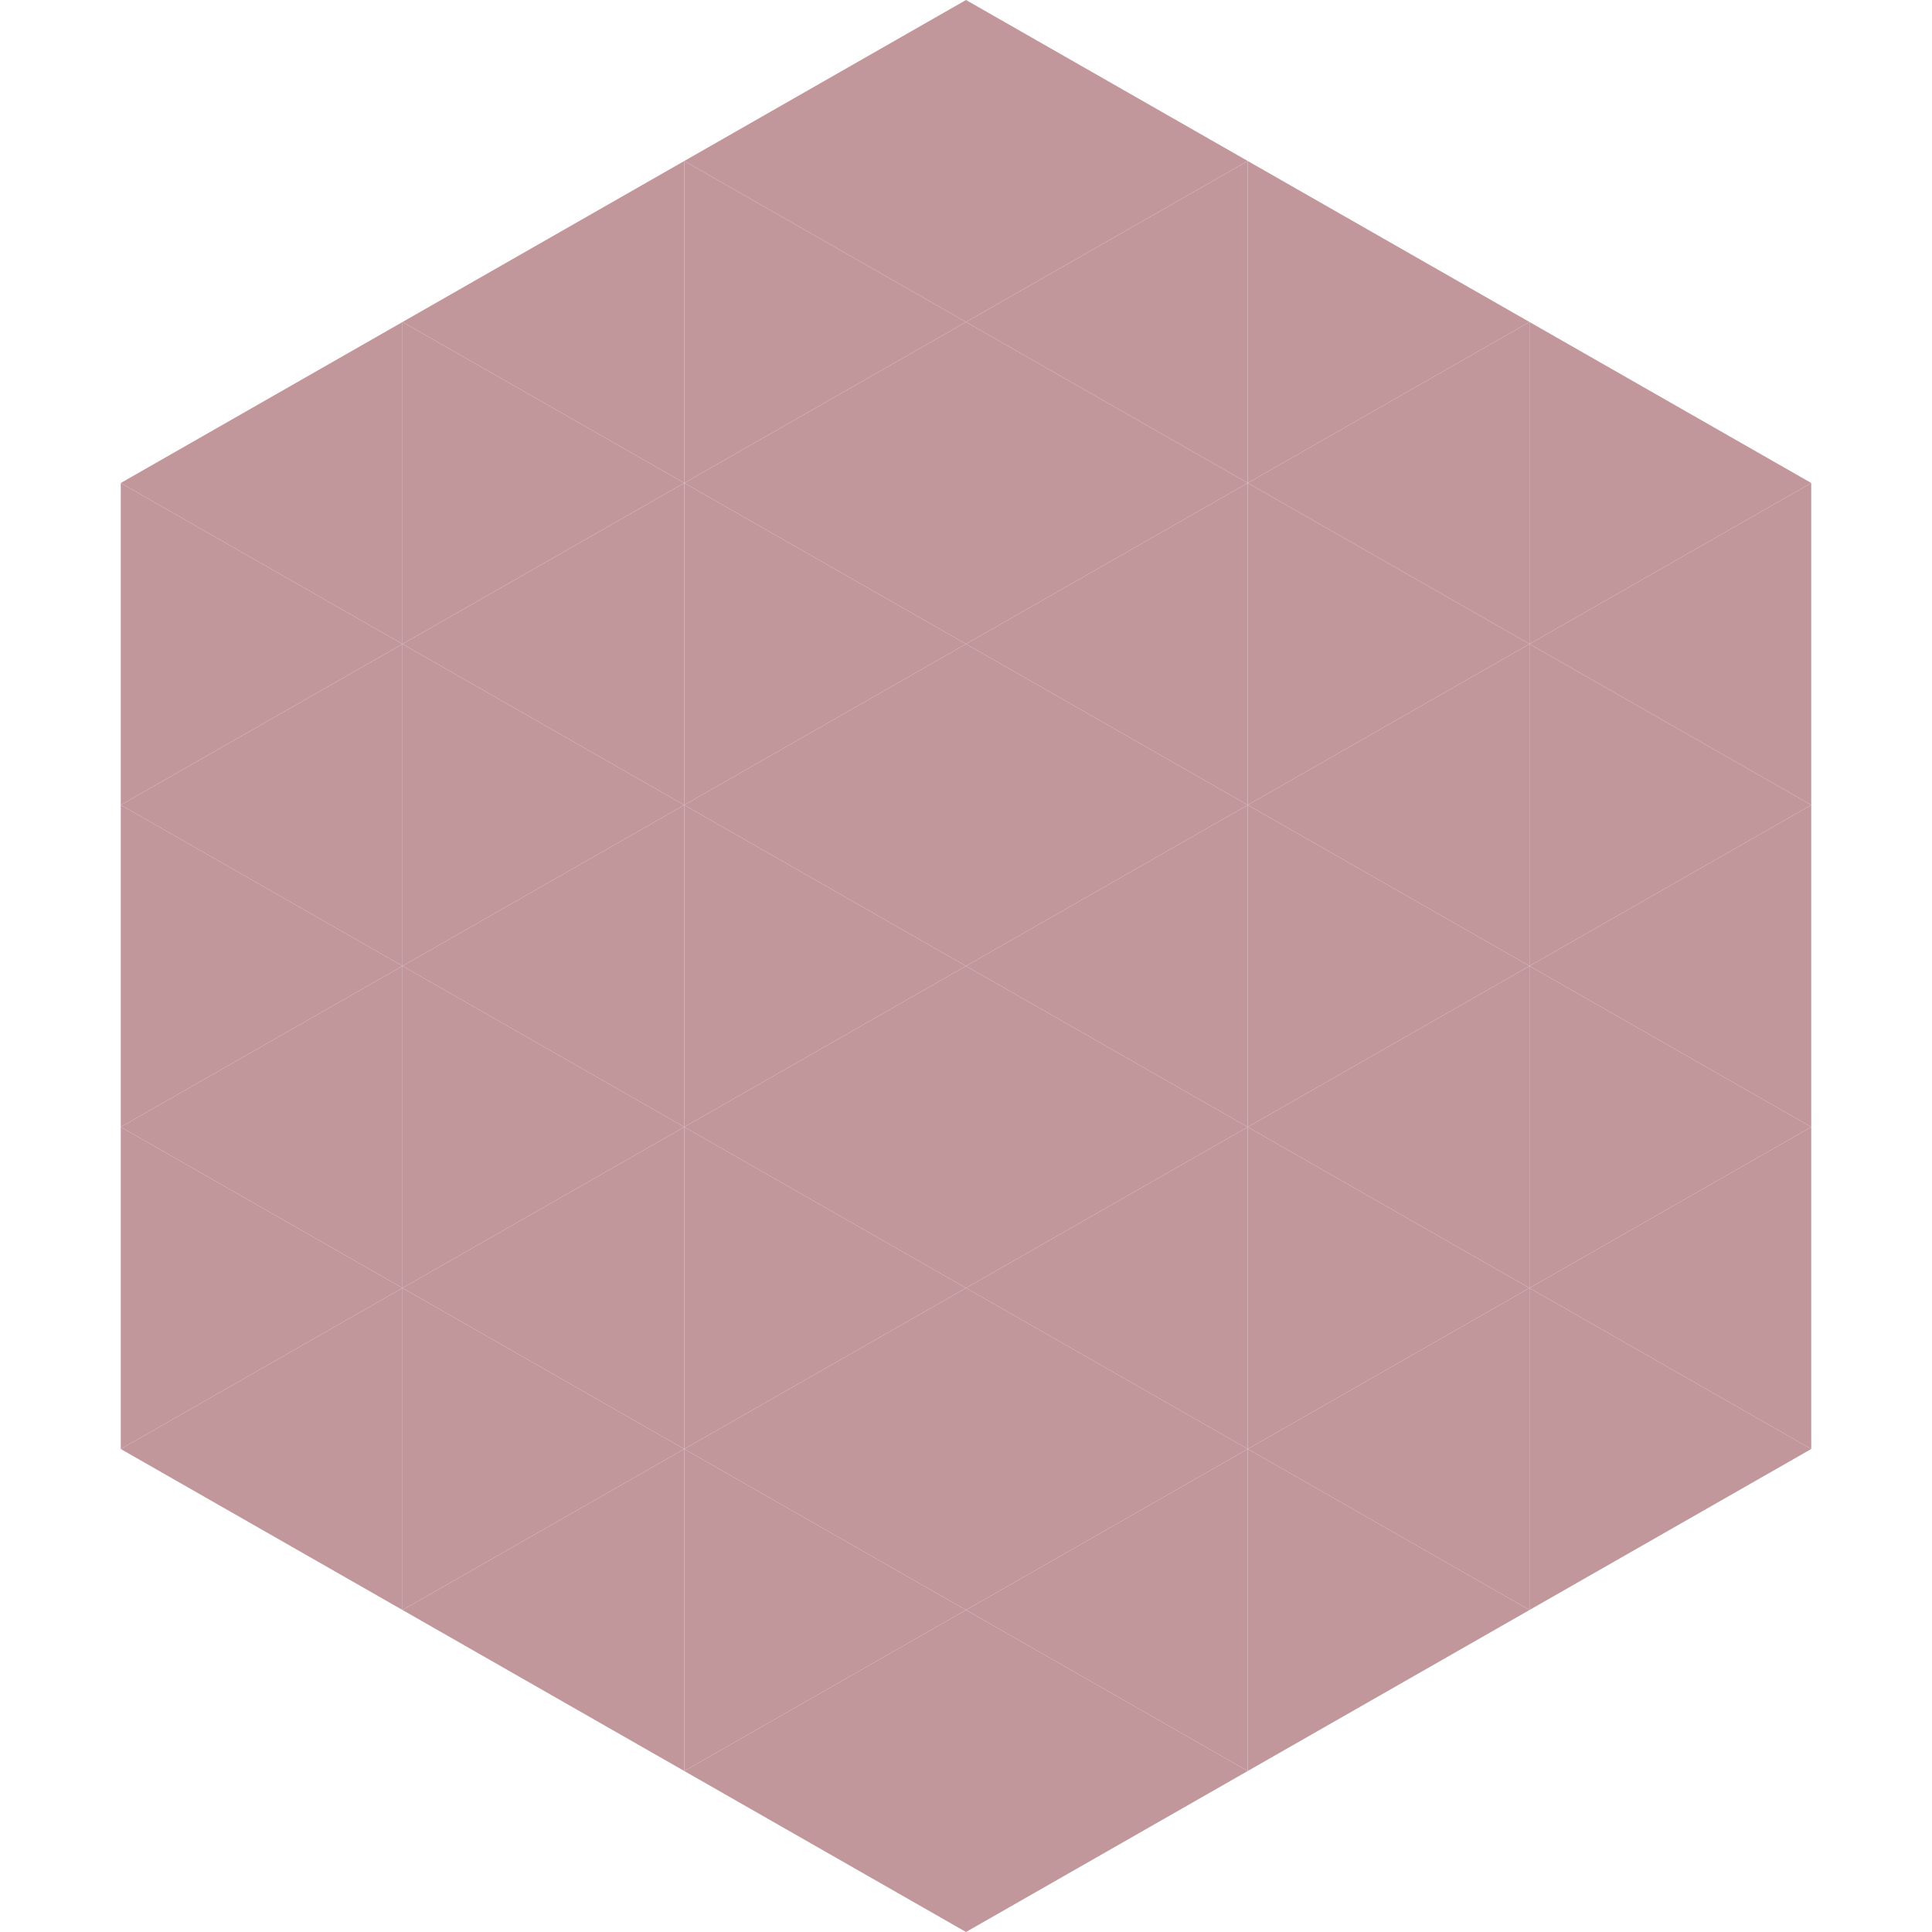
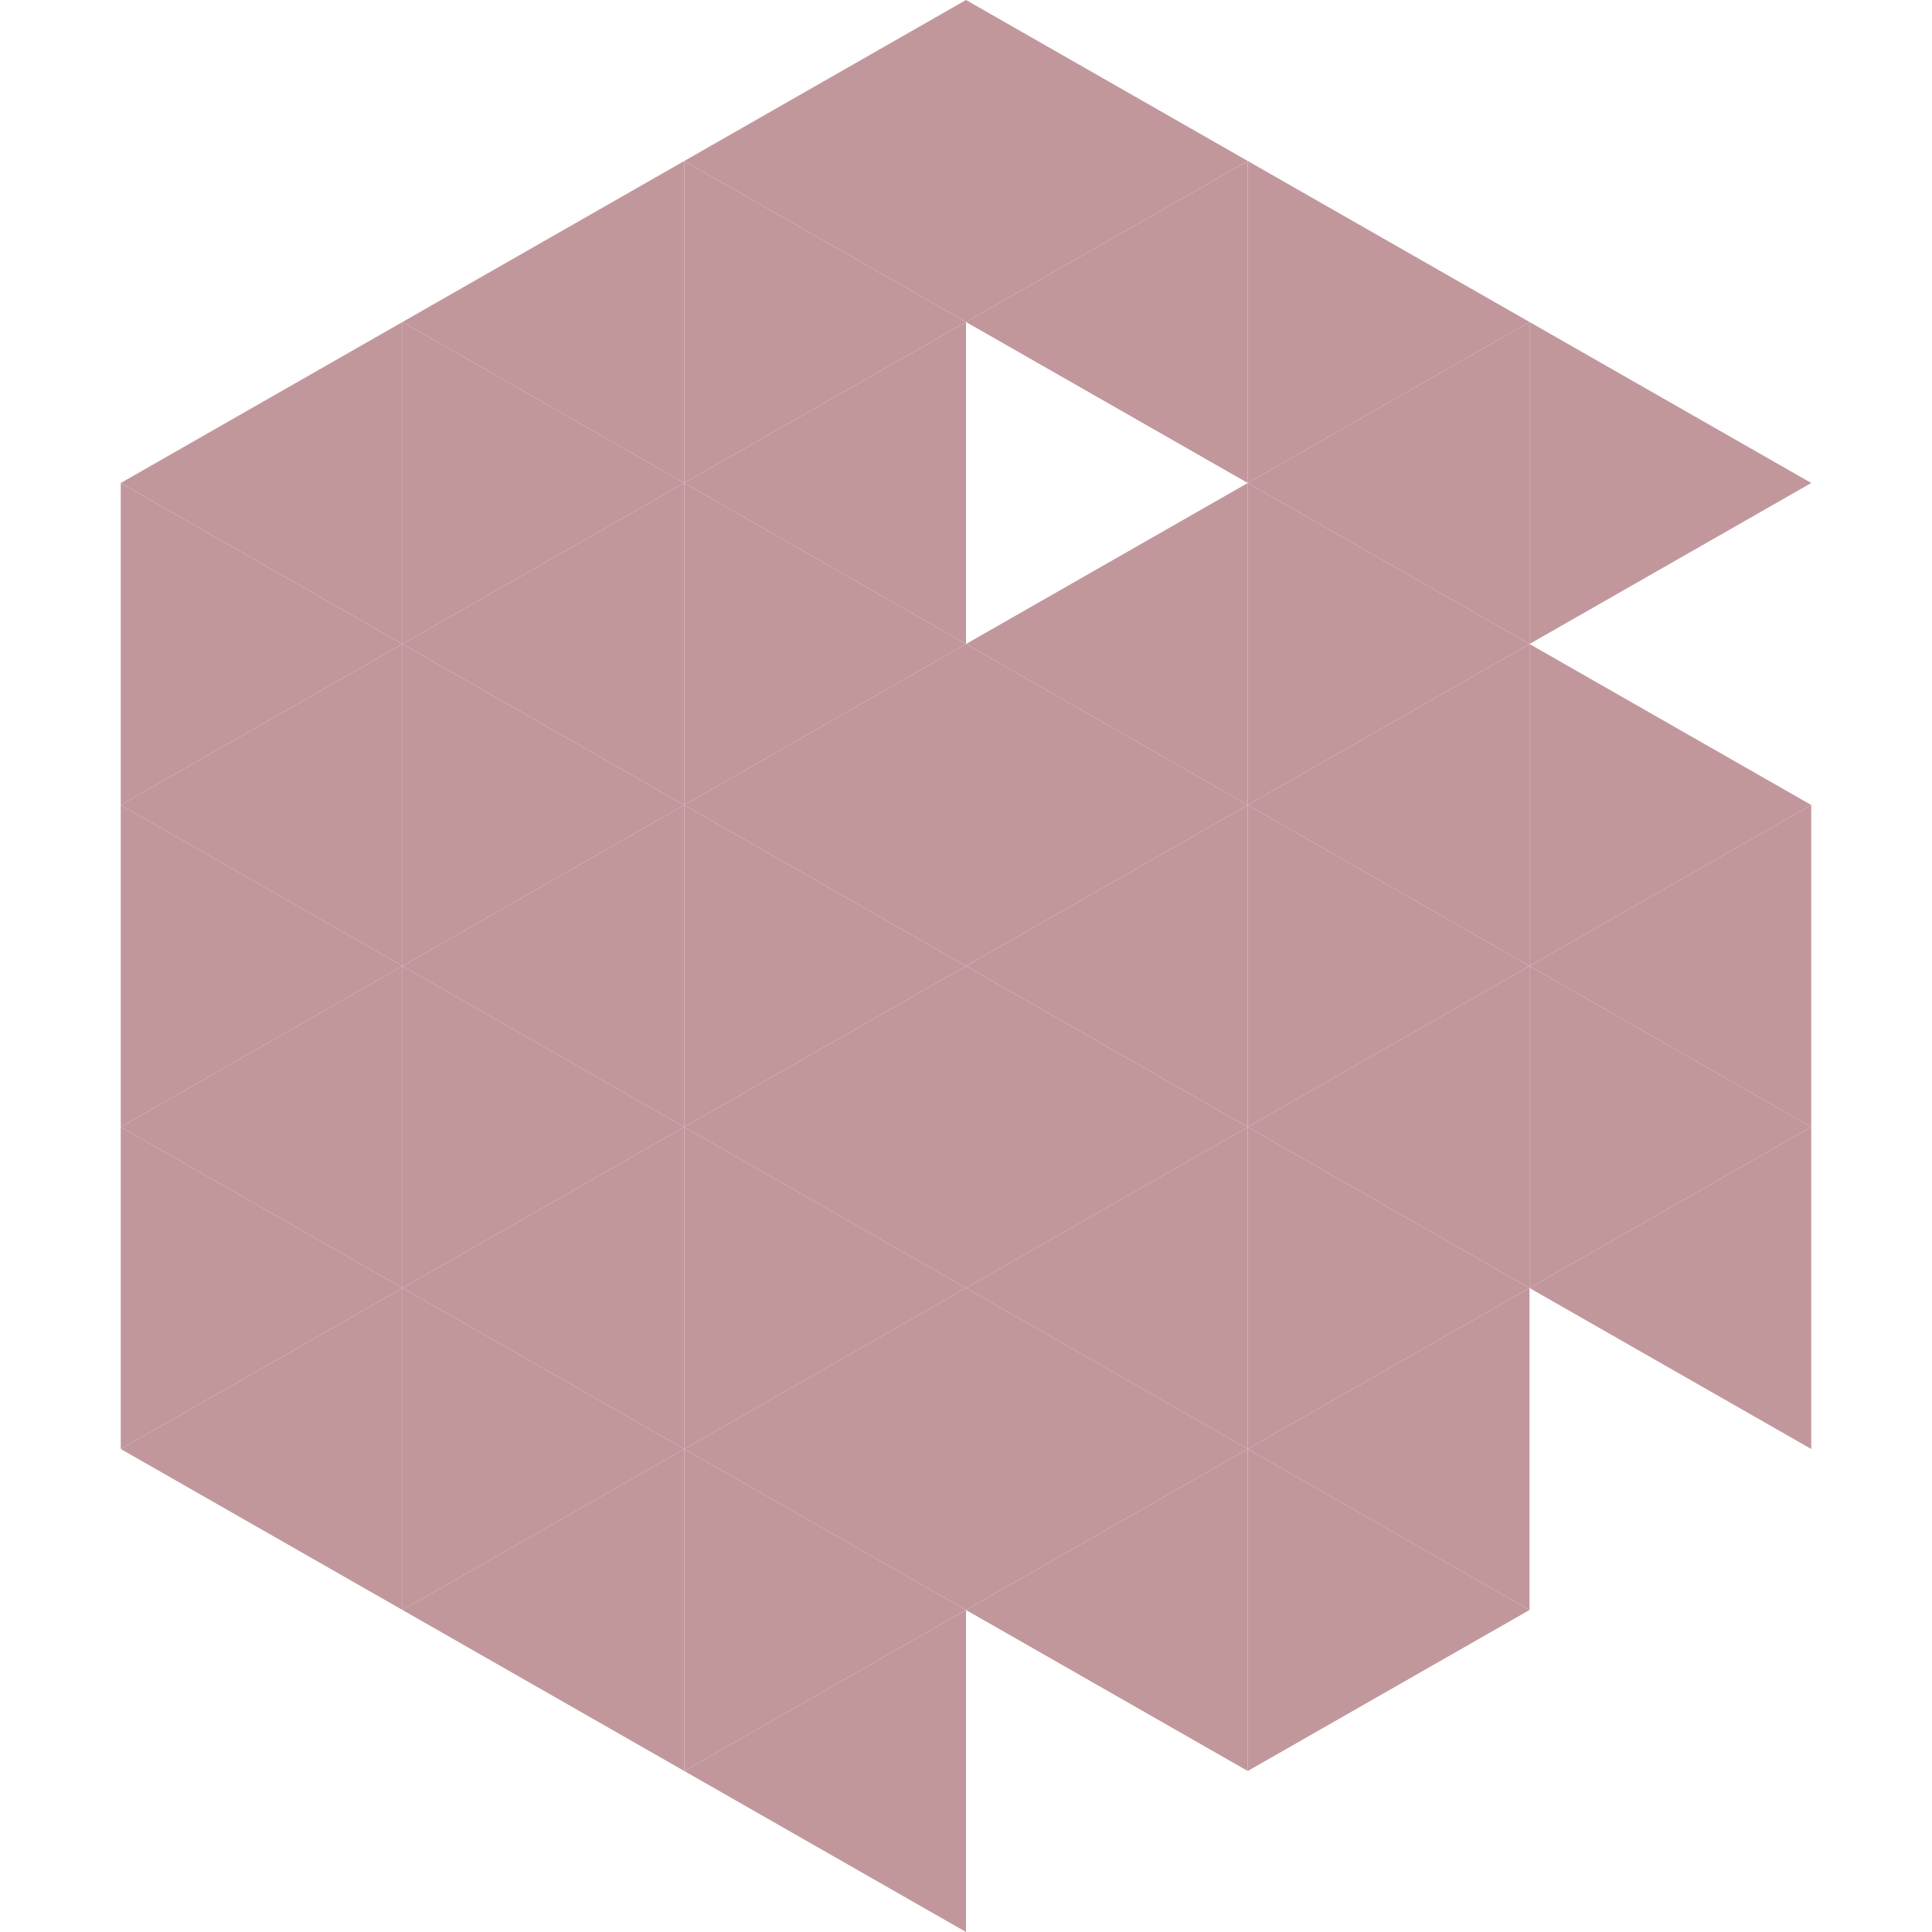
<svg xmlns="http://www.w3.org/2000/svg" width="240" height="240">
  <polygon points="50,40 15,60 50,80" style="fill:rgb(193,151,156)" />
  <polygon points="190,40 225,60 190,80" style="fill:rgb(193,151,156)" />
  <polygon points="15,60 50,80 15,100" style="fill:rgb(193,151,156)" />
-   <polygon points="225,60 190,80 225,100" style="fill:rgb(193,151,156)" />
  <polygon points="50,80 15,100 50,120" style="fill:rgb(193,151,156)" />
  <polygon points="190,80 225,100 190,120" style="fill:rgb(193,151,156)" />
  <polygon points="15,100 50,120 15,140" style="fill:rgb(193,151,156)" />
  <polygon points="225,100 190,120 225,140" style="fill:rgb(193,151,156)" />
  <polygon points="50,120 15,140 50,160" style="fill:rgb(193,151,156)" />
  <polygon points="190,120 225,140 190,160" style="fill:rgb(193,151,156)" />
  <polygon points="15,140 50,160 15,180" style="fill:rgb(193,151,156)" />
  <polygon points="225,140 190,160 225,180" style="fill:rgb(193,151,156)" />
  <polygon points="50,160 15,180 50,200" style="fill:rgb(193,151,156)" />
-   <polygon points="190,160 225,180 190,200" style="fill:rgb(193,151,156)" />
  <polygon points="15,180 50,200 15,220" style="fill:rgb(255,255,255); fill-opacity:0" />
-   <polygon points="225,180 190,200 225,220" style="fill:rgb(255,255,255); fill-opacity:0" />
  <polygon points="50,0 85,20 50,40" style="fill:rgb(255,255,255); fill-opacity:0" />
  <polygon points="190,0 155,20 190,40" style="fill:rgb(255,255,255); fill-opacity:0" />
  <polygon points="85,20 50,40 85,60" style="fill:rgb(193,151,156)" />
  <polygon points="155,20 190,40 155,60" style="fill:rgb(193,151,156)" />
  <polygon points="50,40 85,60 50,80" style="fill:rgb(193,151,156)" />
  <polygon points="190,40 155,60 190,80" style="fill:rgb(193,151,156)" />
  <polygon points="85,60 50,80 85,100" style="fill:rgb(193,151,156)" />
  <polygon points="155,60 190,80 155,100" style="fill:rgb(193,151,156)" />
  <polygon points="50,80 85,100 50,120" style="fill:rgb(193,151,156)" />
  <polygon points="190,80 155,100 190,120" style="fill:rgb(193,151,156)" />
  <polygon points="85,100 50,120 85,140" style="fill:rgb(193,151,156)" />
  <polygon points="155,100 190,120 155,140" style="fill:rgb(193,151,156)" />
  <polygon points="50,120 85,140 50,160" style="fill:rgb(193,151,156)" />
  <polygon points="190,120 155,140 190,160" style="fill:rgb(193,151,156)" />
  <polygon points="85,140 50,160 85,180" style="fill:rgb(193,151,156)" />
  <polygon points="155,140 190,160 155,180" style="fill:rgb(193,151,156)" />
  <polygon points="50,160 85,180 50,200" style="fill:rgb(193,151,156)" />
  <polygon points="190,160 155,180 190,200" style="fill:rgb(193,151,156)" />
  <polygon points="85,180 50,200 85,220" style="fill:rgb(193,151,156)" />
  <polygon points="155,180 190,200 155,220" style="fill:rgb(193,151,156)" />
  <polygon points="120,0 85,20 120,40" style="fill:rgb(193,151,156)" />
  <polygon points="120,0 155,20 120,40" style="fill:rgb(193,151,156)" />
  <polygon points="85,20 120,40 85,60" style="fill:rgb(193,151,156)" />
  <polygon points="155,20 120,40 155,60" style="fill:rgb(193,151,156)" />
  <polygon points="120,40 85,60 120,80" style="fill:rgb(193,151,156)" />
-   <polygon points="120,40 155,60 120,80" style="fill:rgb(193,151,156)" />
  <polygon points="85,60 120,80 85,100" style="fill:rgb(193,151,156)" />
  <polygon points="155,60 120,80 155,100" style="fill:rgb(193,151,156)" />
  <polygon points="120,80 85,100 120,120" style="fill:rgb(193,151,156)" />
  <polygon points="120,80 155,100 120,120" style="fill:rgb(193,151,156)" />
  <polygon points="85,100 120,120 85,140" style="fill:rgb(193,151,156)" />
  <polygon points="155,100 120,120 155,140" style="fill:rgb(193,151,156)" />
  <polygon points="120,120 85,140 120,160" style="fill:rgb(193,151,156)" />
  <polygon points="120,120 155,140 120,160" style="fill:rgb(193,151,156)" />
  <polygon points="85,140 120,160 85,180" style="fill:rgb(193,151,156)" />
  <polygon points="155,140 120,160 155,180" style="fill:rgb(193,151,156)" />
  <polygon points="120,160 85,180 120,200" style="fill:rgb(193,151,156)" />
  <polygon points="120,160 155,180 120,200" style="fill:rgb(193,151,156)" />
  <polygon points="85,180 120,200 85,220" style="fill:rgb(193,151,156)" />
  <polygon points="155,180 120,200 155,220" style="fill:rgb(193,151,156)" />
  <polygon points="120,200 85,220 120,240" style="fill:rgb(193,151,156)" />
-   <polygon points="120,200 155,220 120,240" style="fill:rgb(193,151,156)" />
  <polygon points="85,220 120,240 85,260" style="fill:rgb(255,255,255); fill-opacity:0" />
  <polygon points="155,220 120,240 155,260" style="fill:rgb(255,255,255); fill-opacity:0" />
</svg>